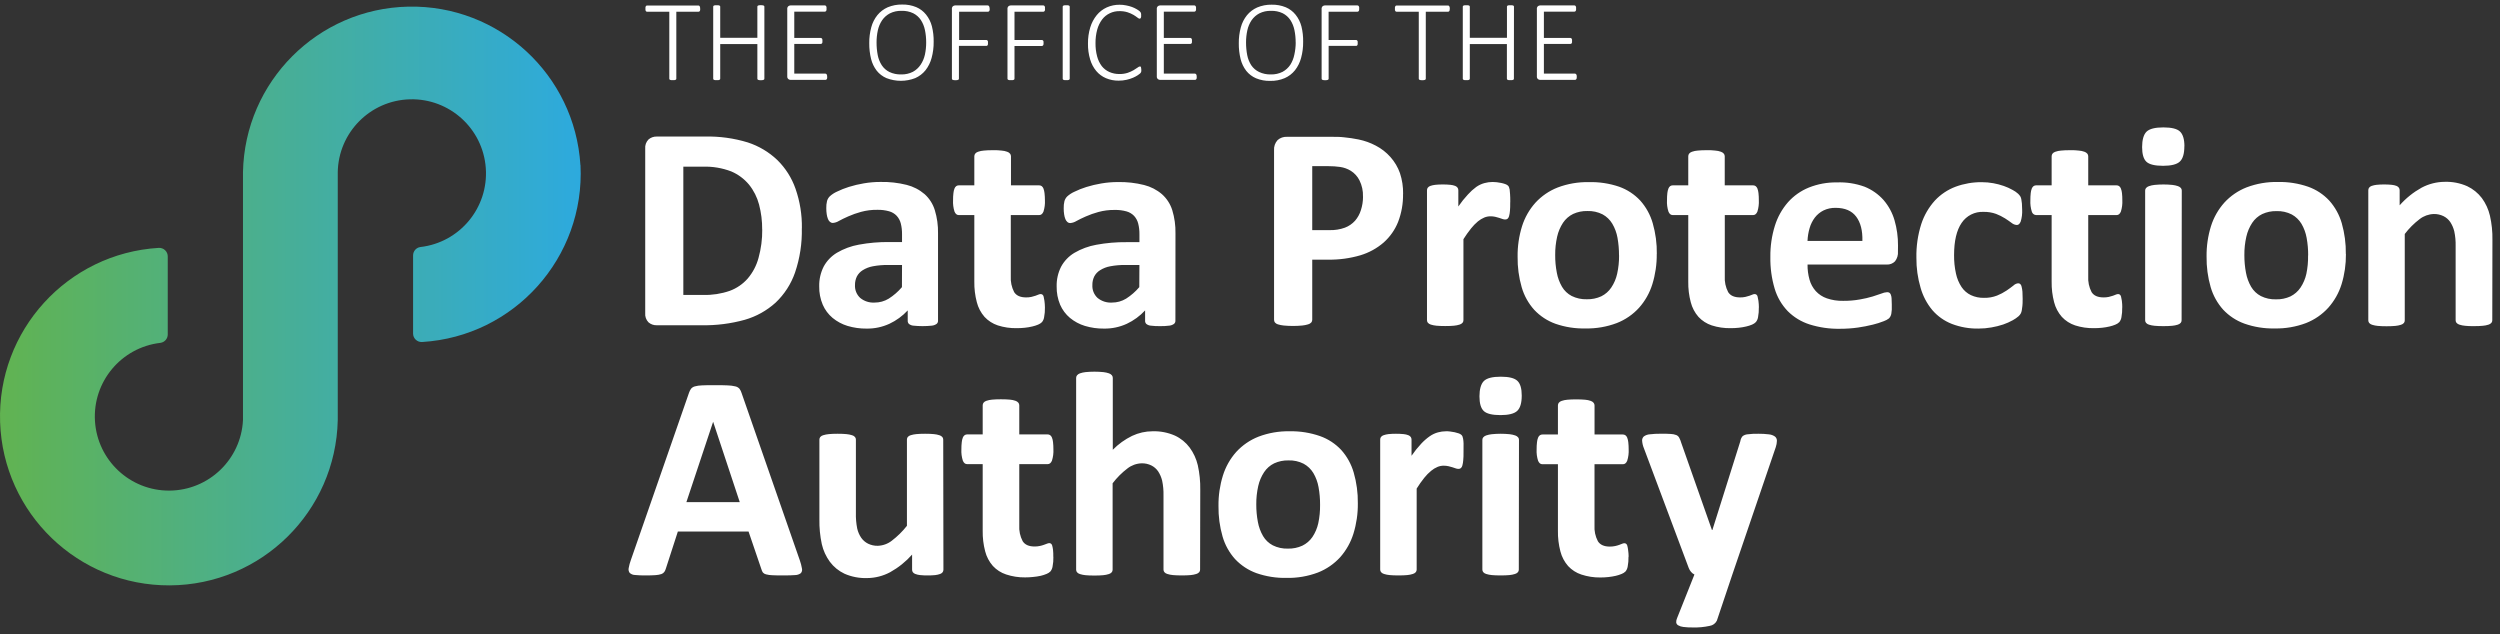
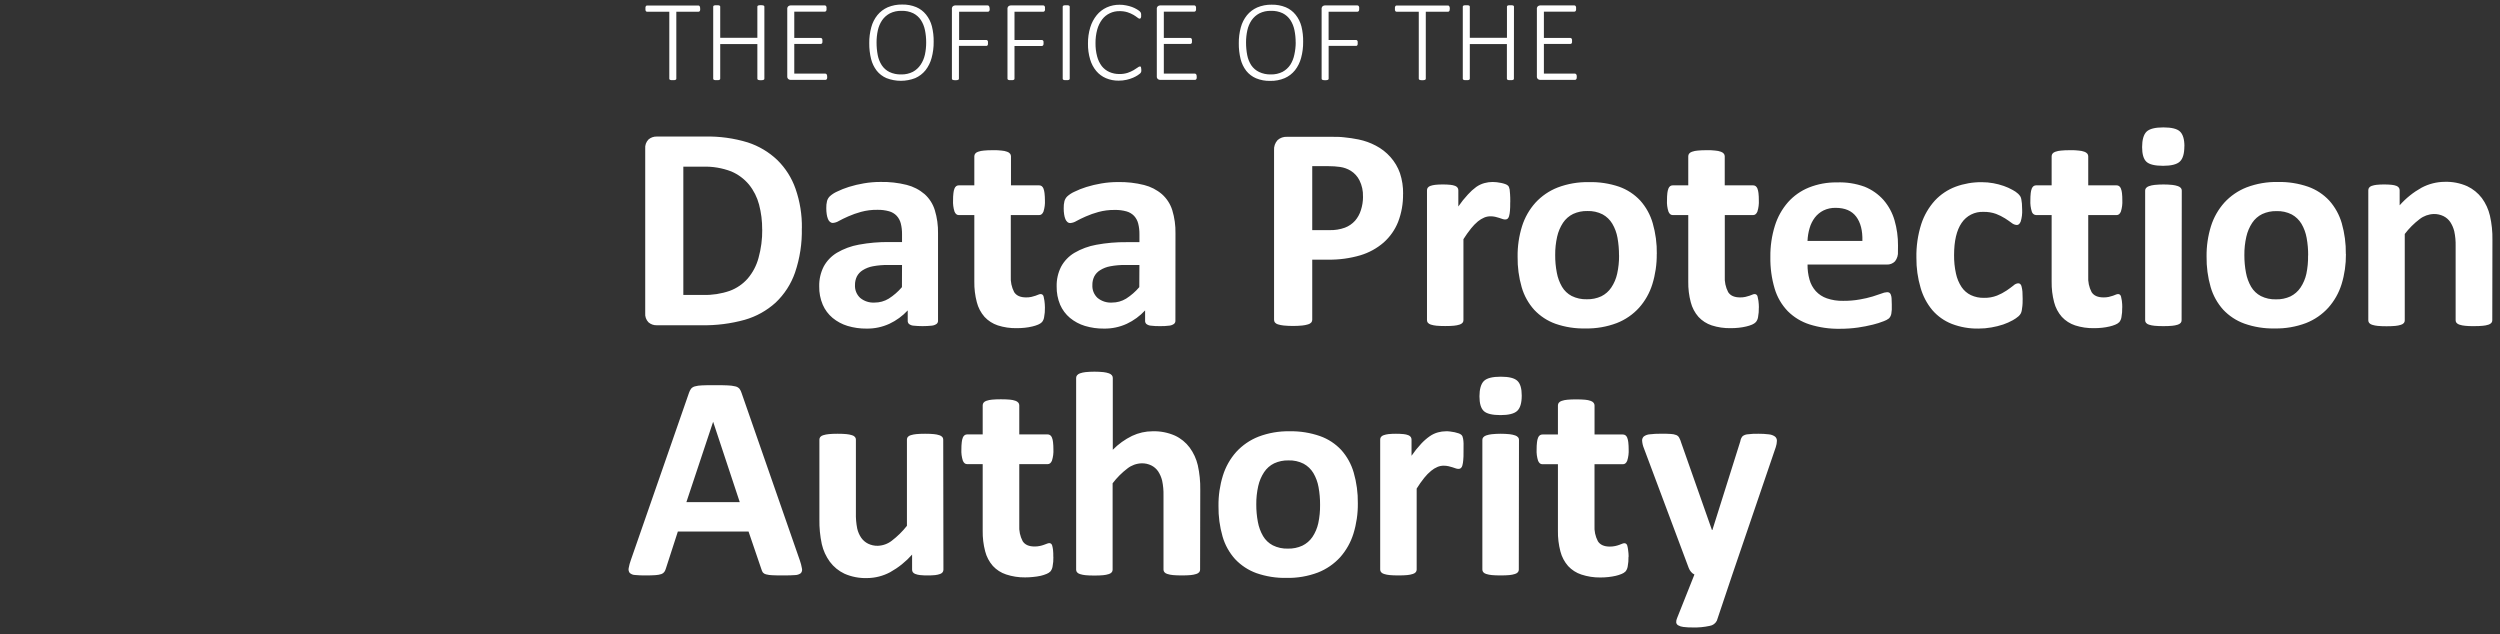
<svg xmlns="http://www.w3.org/2000/svg" width="276" height="70" viewBox="0 0 276 70" fill="none">
  <rect x="0" y="0" width="276" height="70" fill="#333333" stroke="none" />
-   <path d="M64.088 18.227C64.59 28.43 56.791 37.137 46.595 37.758C46.337 37.772 46.085 37.68 45.897 37.502C45.709 37.324 45.603 37.077 45.604 36.819V28.202C45.602 27.731 45.95 27.332 46.417 27.272C50.767 26.765 53.946 22.924 53.632 18.556C53.317 14.188 49.62 10.843 45.242 10.964C40.865 11.086 37.359 14.633 37.288 19.011V46.381C37.07 56.479 28.851 64.568 18.751 64.625C8.651 64.681 0.342 56.685 0.01 46.59C-0.321 36.495 7.445 27.972 17.528 27.366C17.786 27.352 18.038 27.444 18.226 27.622C18.413 27.8 18.519 28.047 18.519 28.305V36.922C18.521 37.393 18.173 37.791 17.706 37.852C13.39 38.354 10.22 42.141 10.484 46.478C10.749 50.814 14.356 54.188 18.7 54.163C23.045 54.137 26.612 50.721 26.825 46.381V19.011C27.02 9.009 35.073 0.943 45.075 0.733C55.077 0.522 63.463 8.242 64.078 18.227H64.088Z" fill="url(#paint0_linear_4179_16099)" />
  <path d="M77.299 0.961C77.305 1.009 77.305 1.058 77.299 1.107C77.291 1.144 77.278 1.18 77.261 1.214C77.245 1.239 77.224 1.26 77.199 1.275C77.174 1.291 77.144 1.298 77.115 1.298H74.666V8.693C74.666 8.718 74.659 8.741 74.646 8.761C74.631 8.785 74.608 8.803 74.582 8.813C74.543 8.829 74.503 8.839 74.462 8.846C74.4 8.851 74.338 8.851 74.277 8.846C74.216 8.851 74.154 8.851 74.092 8.846C74.052 8.839 74.011 8.828 73.972 8.813C73.947 8.803 73.925 8.785 73.911 8.761C73.898 8.741 73.891 8.718 73.891 8.693V1.298H71.439C71.409 1.299 71.38 1.291 71.355 1.275C71.331 1.259 71.31 1.238 71.293 1.214C71.275 1.18 71.263 1.144 71.258 1.107C71.252 1.058 71.252 1.009 71.258 0.961C71.252 0.909 71.252 0.857 71.258 0.805C71.263 0.767 71.275 0.73 71.293 0.695C71.31 0.669 71.331 0.646 71.355 0.627C71.381 0.614 71.41 0.607 71.439 0.608H77.102C77.131 0.608 77.16 0.614 77.186 0.627C77.211 0.645 77.232 0.668 77.248 0.695C77.265 0.73 77.278 0.767 77.287 0.805C77.296 0.857 77.3 0.909 77.299 0.961ZM84.387 8.693C84.388 8.718 84.381 8.741 84.368 8.761C84.352 8.785 84.33 8.803 84.303 8.813C84.264 8.829 84.224 8.839 84.183 8.846C84.06 8.863 83.934 8.863 83.811 8.846C83.771 8.839 83.732 8.828 83.694 8.813C83.668 8.803 83.645 8.785 83.629 8.761C83.617 8.741 83.611 8.717 83.613 8.693V4.864H79.512V8.693C79.513 8.718 79.506 8.741 79.493 8.761C79.477 8.785 79.454 8.803 79.428 8.813C79.39 8.828 79.351 8.839 79.311 8.846C79.249 8.852 79.186 8.852 79.123 8.846C79.062 8.851 79 8.851 78.939 8.846C78.898 8.839 78.858 8.828 78.819 8.813C78.792 8.804 78.77 8.786 78.757 8.761C78.744 8.741 78.737 8.718 78.738 8.693V0.734C78.738 0.709 78.744 0.684 78.757 0.663C78.772 0.639 78.793 0.621 78.819 0.611C78.858 0.598 78.898 0.588 78.939 0.582C79 0.576 79.062 0.576 79.123 0.582C79.186 0.576 79.249 0.576 79.311 0.582C79.351 0.588 79.39 0.598 79.428 0.611C79.454 0.622 79.476 0.64 79.493 0.663C79.505 0.684 79.512 0.709 79.512 0.734V4.174H83.613V0.734C83.612 0.709 83.618 0.685 83.629 0.663C83.646 0.64 83.668 0.622 83.694 0.611C83.732 0.598 83.771 0.588 83.811 0.582C83.934 0.565 84.06 0.565 84.183 0.582C84.224 0.587 84.264 0.597 84.303 0.611C84.329 0.622 84.352 0.64 84.368 0.663C84.381 0.684 84.387 0.709 84.387 0.734V8.693ZM91.32 8.476C91.325 8.525 91.325 8.574 91.32 8.622C91.314 8.661 91.3 8.698 91.281 8.732C91.264 8.759 91.241 8.782 91.213 8.797C91.189 8.812 91.16 8.82 91.132 8.82H87.27C87.186 8.816 87.104 8.787 87.037 8.736C86.944 8.655 86.898 8.534 86.914 8.412V1.006C86.898 0.884 86.944 0.762 87.037 0.682C87.104 0.63 87.186 0.6 87.27 0.598H91.064C91.092 0.598 91.12 0.604 91.145 0.618C91.172 0.634 91.194 0.658 91.21 0.686C91.227 0.72 91.24 0.757 91.248 0.796C91.252 0.847 91.252 0.899 91.248 0.951C91.252 1 91.252 1.048 91.248 1.097C91.24 1.134 91.227 1.17 91.21 1.204C91.194 1.23 91.171 1.251 91.145 1.265C91.121 1.281 91.093 1.289 91.064 1.288H87.688V4.187H90.604C90.635 4.187 90.665 4.194 90.691 4.21C90.718 4.224 90.74 4.246 90.756 4.272C90.774 4.305 90.787 4.341 90.795 4.379C90.799 4.43 90.799 4.482 90.795 4.534C90.799 4.583 90.799 4.631 90.795 4.68C90.787 4.714 90.774 4.747 90.756 4.777C90.74 4.802 90.718 4.822 90.691 4.835C90.663 4.846 90.634 4.851 90.604 4.851H87.688V8.127H91.119C91.147 8.128 91.175 8.135 91.2 8.149C91.227 8.166 91.25 8.188 91.268 8.214C91.288 8.247 91.301 8.283 91.307 8.321C91.316 8.372 91.321 8.424 91.32 8.476ZM103.076 4.618C103.083 5.22 103.007 5.819 102.849 6.4C102.718 6.893 102.489 7.355 102.175 7.757C101.872 8.134 101.482 8.432 101.038 8.625C100.018 9.021 98.887 9.021 97.867 8.625C97.444 8.445 97.073 8.162 96.788 7.803C96.494 7.418 96.282 6.977 96.166 6.507C96.026 5.936 95.959 5.349 95.965 4.761C95.958 4.169 96.034 3.579 96.189 3.008C96.319 2.519 96.549 2.062 96.866 1.667C97.171 1.295 97.559 1 97.999 0.805C98.507 0.594 99.053 0.49 99.603 0.501C100.133 0.489 100.66 0.586 101.151 0.786C101.574 0.966 101.946 1.247 102.233 1.606C102.539 1.987 102.76 2.428 102.881 2.901C103.022 3.462 103.087 4.04 103.076 4.618ZM102.25 4.686C102.252 4.227 102.207 3.769 102.114 3.319C102.035 2.924 101.882 2.547 101.663 2.208C101.453 1.893 101.165 1.638 100.827 1.466C100.423 1.274 99.979 1.182 99.532 1.197C99.083 1.182 98.638 1.278 98.236 1.479C97.895 1.66 97.603 1.92 97.384 2.237C97.159 2.575 96.999 2.952 96.914 3.348C96.818 3.788 96.77 4.236 96.772 4.686C96.77 5.155 96.813 5.622 96.901 6.082C96.977 6.48 97.128 6.859 97.345 7.2C97.556 7.52 97.848 7.778 98.191 7.948C98.595 8.139 99.039 8.231 99.486 8.217C99.936 8.23 100.381 8.131 100.782 7.929C101.124 7.744 101.415 7.478 101.631 7.155C101.86 6.815 102.022 6.434 102.11 6.034C102.206 5.591 102.252 5.139 102.25 4.686ZM109.26 0.961C109.263 1.009 109.263 1.058 109.26 1.107C109.252 1.145 109.238 1.181 109.218 1.214C109.2 1.239 109.177 1.26 109.15 1.275C109.125 1.291 109.097 1.298 109.069 1.298H105.887V4.414H108.881C108.908 4.415 108.936 4.42 108.962 4.43C108.989 4.442 109.013 4.461 109.03 4.485C109.051 4.516 109.065 4.55 109.072 4.586C109.076 4.639 109.076 4.692 109.072 4.745C109.076 4.793 109.076 4.842 109.072 4.89C109.064 4.928 109.05 4.964 109.03 4.997C109.012 5.023 108.989 5.044 108.962 5.059C108.936 5.068 108.907 5.069 108.881 5.062H105.865V8.693C105.865 8.718 105.859 8.741 105.845 8.761C105.831 8.785 105.81 8.803 105.784 8.813C105.745 8.828 105.705 8.839 105.664 8.846C105.541 8.863 105.417 8.863 105.295 8.846C105.254 8.839 105.213 8.829 105.175 8.813C105.124 8.795 105.09 8.747 105.091 8.693V1.006C105.073 0.885 105.118 0.763 105.21 0.682C105.278 0.63 105.361 0.6 105.447 0.598H109.046C109.074 0.598 109.102 0.605 109.127 0.618C109.154 0.635 109.177 0.658 109.195 0.686C109.216 0.719 109.23 0.757 109.237 0.796C109.249 0.85 109.256 0.905 109.26 0.961ZM115.369 0.961C115.375 1.009 115.375 1.058 115.369 1.107C115.364 1.145 115.351 1.181 115.33 1.214C115.313 1.239 115.289 1.26 115.262 1.275C115.238 1.291 115.21 1.298 115.181 1.298H112V4.414H115.016C115.044 4.415 115.071 4.42 115.097 4.43C115.125 4.442 115.148 4.461 115.165 4.485C115.186 4.516 115.2 4.55 115.207 4.586C115.211 4.639 115.211 4.692 115.207 4.745C115.211 4.793 115.211 4.842 115.207 4.89C115.2 4.928 115.186 4.964 115.165 4.997C115.147 5.023 115.124 5.044 115.097 5.059C115.073 5.074 115.045 5.082 115.016 5.081H112V8.693C112.001 8.718 111.994 8.741 111.981 8.761C111.967 8.785 111.945 8.803 111.919 8.813C111.88 8.828 111.84 8.839 111.799 8.846C111.737 8.852 111.674 8.852 111.612 8.846C111.551 8.851 111.49 8.851 111.43 8.846C111.388 8.839 111.347 8.828 111.307 8.813C111.281 8.803 111.26 8.785 111.245 8.761C111.232 8.741 111.226 8.718 111.226 8.693V1.006C111.208 0.885 111.253 0.763 111.346 0.682C111.414 0.63 111.497 0.6 111.582 0.598H115.181C115.21 0.598 115.237 0.605 115.262 0.618C115.29 0.635 115.313 0.658 115.33 0.686C115.351 0.719 115.364 0.757 115.369 0.796C115.372 0.851 115.369 0.906 115.36 0.961H115.369ZM118.097 8.693C118.097 8.747 118.063 8.795 118.013 8.813C117.975 8.828 117.936 8.839 117.896 8.846C117.834 8.852 117.771 8.852 117.708 8.846C117.648 8.851 117.587 8.851 117.527 8.846C117.485 8.839 117.443 8.828 117.404 8.813C117.378 8.803 117.356 8.785 117.342 8.761C117.329 8.741 117.322 8.718 117.323 8.693V0.734C117.322 0.709 117.33 0.684 117.345 0.663C117.363 0.64 117.387 0.622 117.413 0.611C117.453 0.598 117.495 0.588 117.536 0.582C117.594 0.576 117.651 0.576 117.708 0.582C117.771 0.576 117.834 0.576 117.896 0.582C117.936 0.588 117.975 0.598 118.013 0.611C118.039 0.621 118.062 0.639 118.077 0.663C118.09 0.684 118.097 0.709 118.097 0.734V8.693ZM126.001 7.702C126.005 7.744 126.005 7.787 126.001 7.829C125.998 7.863 125.993 7.898 125.985 7.932C125.975 7.96 125.963 7.987 125.949 8.013C125.925 8.05 125.897 8.083 125.865 8.114C125.783 8.185 125.695 8.25 125.603 8.308C125.44 8.413 125.269 8.504 125.091 8.58C124.863 8.676 124.626 8.752 124.385 8.807C124.095 8.874 123.798 8.907 123.5 8.904C123.019 8.911 122.542 8.818 122.098 8.632C121.684 8.456 121.318 8.185 121.029 7.841C120.718 7.466 120.487 7.03 120.352 6.562C120.184 5.997 120.103 5.411 120.112 4.822C120.103 4.213 120.188 3.605 120.365 3.021C120.514 2.529 120.757 2.07 121.08 1.67C121.378 1.305 121.756 1.014 122.185 0.818C122.633 0.617 123.119 0.517 123.61 0.524C123.85 0.523 124.089 0.546 124.323 0.595C124.543 0.636 124.76 0.694 124.971 0.77C125.153 0.837 125.329 0.921 125.496 1.019C125.61 1.084 125.719 1.159 125.82 1.243C125.859 1.282 125.895 1.324 125.927 1.369C125.942 1.395 125.954 1.424 125.962 1.453L125.982 1.56C125.982 1.602 125.982 1.648 125.982 1.7C125.985 1.751 125.985 1.803 125.982 1.855C125.975 1.894 125.964 1.932 125.949 1.968C125.937 1.996 125.918 2.021 125.894 2.04C125.874 2.058 125.847 2.067 125.82 2.066C125.724 2.049 125.636 2.004 125.567 1.936C125.432 1.831 125.29 1.734 125.143 1.648C124.938 1.528 124.721 1.432 124.495 1.359C124.202 1.267 123.895 1.223 123.588 1.23C123.222 1.224 122.859 1.303 122.528 1.46C122.193 1.616 121.9 1.852 121.676 2.147C121.429 2.481 121.246 2.857 121.135 3.258C121.002 3.752 120.937 4.262 120.944 4.774C120.937 5.264 120.997 5.754 121.123 6.228C121.223 6.614 121.397 6.977 121.634 7.297C121.856 7.577 122.141 7.799 122.467 7.945C122.821 8.102 123.204 8.179 123.591 8.172C123.895 8.178 124.198 8.134 124.488 8.042C124.713 7.966 124.93 7.87 125.136 7.754C125.318 7.647 125.46 7.55 125.583 7.466C125.658 7.397 125.752 7.351 125.852 7.333C125.875 7.332 125.897 7.338 125.917 7.349C125.935 7.365 125.949 7.385 125.959 7.407C125.97 7.443 125.977 7.48 125.982 7.518C125.993 7.579 125.999 7.64 126.001 7.702ZM132.117 8.476C132.123 8.525 132.123 8.574 132.117 8.622C132.111 8.661 132.098 8.698 132.078 8.732C132.062 8.759 132.038 8.782 132.01 8.797C131.986 8.812 131.958 8.82 131.929 8.82H128.068C127.983 8.816 127.902 8.787 127.835 8.736C127.741 8.655 127.695 8.534 127.712 8.412V1.006C127.695 0.884 127.741 0.762 127.835 0.682C127.901 0.63 127.983 0.6 128.068 0.598H131.858C131.886 0.598 131.914 0.604 131.939 0.618C131.966 0.634 131.988 0.658 132.004 0.686C132.022 0.72 132.035 0.757 132.043 0.796C132.046 0.847 132.046 0.899 132.043 0.951C132.046 1 132.046 1.048 132.043 1.097C132.035 1.134 132.022 1.17 132.004 1.204C131.988 1.23 131.966 1.251 131.939 1.265C131.915 1.281 131.887 1.289 131.858 1.288H128.486V4.187H131.401C131.432 4.187 131.462 4.194 131.489 4.21C131.515 4.224 131.538 4.246 131.554 4.272C131.571 4.305 131.584 4.341 131.592 4.379C131.596 4.43 131.596 4.482 131.592 4.534C131.596 4.583 131.596 4.631 131.592 4.68C131.585 4.714 131.572 4.747 131.554 4.777C131.538 4.802 131.515 4.822 131.489 4.835C131.461 4.846 131.431 4.851 131.401 4.851H128.486V8.127H131.916C131.945 8.128 131.973 8.135 131.997 8.149C132.025 8.166 132.048 8.188 132.065 8.214C132.085 8.247 132.098 8.283 132.104 8.321C132.114 8.372 132.118 8.424 132.117 8.476ZM143.867 4.618C143.874 5.22 143.798 5.819 143.64 6.4C143.509 6.893 143.28 7.355 142.966 7.757C142.665 8.134 142.277 8.431 141.835 8.625C141.33 8.839 140.784 8.943 140.235 8.93C139.697 8.945 139.162 8.846 138.664 8.642C138.242 8.461 137.871 8.179 137.585 7.819C137.291 7.434 137.08 6.993 136.963 6.523C136.823 5.952 136.756 5.365 136.763 4.777C136.756 4.185 136.831 3.595 136.986 3.024C137.116 2.535 137.347 2.078 137.663 1.683C137.968 1.311 138.357 1.016 138.797 0.822C139.304 0.61 139.851 0.506 140.4 0.517C140.931 0.506 141.458 0.603 141.949 0.802C142.372 0.982 142.743 1.264 143.031 1.622C143.336 2.003 143.557 2.445 143.679 2.918C143.816 3.474 143.879 4.046 143.867 4.618ZM143.041 4.686C143.043 4.227 142.998 3.769 142.905 3.319C142.826 2.924 142.673 2.547 142.454 2.208C142.243 1.894 141.955 1.639 141.618 1.466C141.214 1.274 140.77 1.182 140.323 1.197C139.874 1.182 139.428 1.278 139.027 1.479C138.686 1.66 138.394 1.92 138.175 2.237C137.95 2.575 137.79 2.952 137.705 3.348C137.609 3.788 137.561 4.236 137.563 4.686C137.561 5.155 137.604 5.622 137.692 6.082C137.768 6.48 137.919 6.859 138.136 7.2C138.354 7.523 138.655 7.781 139.007 7.948C139.412 8.139 139.856 8.231 140.303 8.217C140.752 8.23 141.198 8.131 141.599 7.929C141.941 7.744 142.232 7.478 142.448 7.155C142.665 6.812 142.817 6.432 142.895 6.034C142.994 5.592 143.046 5.14 143.047 4.686H143.041ZM150.051 0.961C150.054 1.009 150.054 1.058 150.051 1.107C150.043 1.145 150.029 1.181 150.009 1.214C149.991 1.239 149.968 1.26 149.941 1.275C149.916 1.291 149.888 1.298 149.86 1.298H146.678V4.414H149.698C149.725 4.415 149.753 4.42 149.779 4.43C149.806 4.442 149.83 4.461 149.847 4.485C149.868 4.516 149.882 4.55 149.889 4.586C149.893 4.639 149.893 4.692 149.889 4.745C149.892 4.793 149.892 4.842 149.889 4.89C149.881 4.928 149.867 4.964 149.847 4.997C149.829 5.023 149.806 5.044 149.779 5.059C149.752 5.068 149.724 5.069 149.698 5.062H146.682V8.693C146.682 8.718 146.675 8.741 146.662 8.761C146.648 8.785 146.626 8.803 146.601 8.813C146.562 8.828 146.522 8.839 146.481 8.846C146.358 8.863 146.234 8.863 146.112 8.846C146.071 8.839 146.03 8.829 145.992 8.813C145.941 8.795 145.907 8.747 145.907 8.693V1.006C145.89 0.885 145.935 0.763 146.027 0.682C146.095 0.63 146.178 0.6 146.264 0.598H149.863C149.891 0.598 149.919 0.605 149.944 0.618C149.971 0.635 149.994 0.658 150.012 0.686C150.032 0.719 150.047 0.757 150.054 0.796C150.059 0.851 150.06 0.906 150.057 0.961H150.051ZM160.048 0.961C160.051 1.009 160.051 1.058 160.048 1.107C160.04 1.144 160.027 1.18 160.009 1.214C159.993 1.24 159.971 1.261 159.944 1.275C159.92 1.291 159.892 1.298 159.863 1.298H157.407V8.693C157.408 8.718 157.401 8.741 157.388 8.761C157.375 8.786 157.353 8.804 157.326 8.813C157.288 8.828 157.248 8.839 157.207 8.846C157.084 8.863 156.96 8.863 156.837 8.846C156.796 8.839 156.756 8.829 156.717 8.813C156.691 8.803 156.668 8.785 156.653 8.761C156.639 8.741 156.633 8.718 156.633 8.693V1.298H154.184C154.154 1.299 154.125 1.291 154.1 1.275C154.074 1.261 154.053 1.239 154.038 1.214C154.021 1.18 154.008 1.144 154 1.107C153.996 1.058 153.996 1.009 154 0.961C153.996 0.909 153.996 0.857 154 0.805C154.008 0.767 154.021 0.73 154.038 0.695C154.053 0.668 154.074 0.644 154.1 0.627C154.126 0.614 154.155 0.607 154.184 0.608H159.86C159.888 0.608 159.916 0.614 159.941 0.627C159.968 0.644 159.99 0.667 160.005 0.695C160.023 0.73 160.036 0.767 160.044 0.805C160.054 0.857 160.061 0.909 160.064 0.961H160.048ZM167.135 8.693C167.136 8.718 167.129 8.741 167.116 8.761C167.102 8.785 167.08 8.803 167.055 8.813C167.015 8.828 166.973 8.839 166.931 8.846C166.871 8.851 166.81 8.851 166.75 8.846C166.688 8.852 166.625 8.852 166.562 8.846C166.522 8.839 166.483 8.828 166.445 8.813C166.395 8.795 166.361 8.747 166.361 8.693V4.864H162.267V8.693C162.267 8.718 162.26 8.741 162.247 8.761C162.234 8.786 162.212 8.804 162.186 8.813C162.148 8.828 162.109 8.839 162.069 8.846C162.007 8.851 161.944 8.851 161.881 8.846C161.82 8.851 161.758 8.851 161.696 8.846C161.655 8.839 161.615 8.829 161.577 8.813C161.55 8.803 161.527 8.785 161.512 8.761C161.499 8.741 161.492 8.718 161.492 8.693V0.734C161.492 0.709 161.499 0.684 161.512 0.663C161.528 0.64 161.551 0.622 161.577 0.611C161.615 0.597 161.656 0.587 161.696 0.582C161.758 0.576 161.82 0.576 161.881 0.582C161.944 0.576 162.007 0.576 162.069 0.582C162.109 0.588 162.148 0.598 162.186 0.611C162.211 0.621 162.233 0.639 162.247 0.663C162.26 0.684 162.267 0.709 162.267 0.734V4.174H166.368V0.734C166.368 0.709 166.374 0.684 166.387 0.663C166.403 0.639 166.426 0.621 166.452 0.611C166.49 0.598 166.529 0.588 166.569 0.582C166.631 0.576 166.694 0.576 166.756 0.582C166.817 0.576 166.878 0.576 166.938 0.582C166.98 0.588 167.021 0.598 167.061 0.611C167.086 0.622 167.107 0.64 167.123 0.663C167.135 0.684 167.142 0.709 167.142 0.734L167.135 8.693ZM174.071 8.476C174.075 8.525 174.075 8.574 174.071 8.622C174.064 8.661 174.05 8.699 174.029 8.732C174.012 8.759 173.989 8.782 173.961 8.797C173.937 8.813 173.909 8.821 173.88 8.82H170.028C169.943 8.816 169.86 8.787 169.792 8.736C169.699 8.655 169.654 8.533 169.672 8.412V1.006C169.654 0.885 169.699 0.763 169.792 0.682C169.86 0.63 169.942 0.6 170.028 0.598H173.815C173.877 0.594 173.935 0.629 173.961 0.686C173.982 0.719 173.995 0.757 174 0.796C174.005 0.847 174.005 0.9 174 0.951C174.005 1 174.005 1.049 174 1.097C173.995 1.135 173.982 1.172 173.961 1.204C173.946 1.23 173.925 1.251 173.899 1.265C173.874 1.281 173.845 1.289 173.815 1.288H170.446V4.187H173.362C173.393 4.186 173.425 4.194 173.452 4.21C173.478 4.225 173.499 4.246 173.514 4.272C173.535 4.304 173.548 4.34 173.553 4.379C173.558 4.43 173.558 4.482 173.553 4.534C173.558 4.582 173.558 4.631 173.553 4.68C173.548 4.715 173.535 4.748 173.514 4.777C173.499 4.802 173.478 4.822 173.452 4.835C173.423 4.846 173.393 4.852 173.362 4.851H170.446V8.127H173.874C173.902 8.127 173.93 8.135 173.955 8.149C173.982 8.166 174.005 8.188 174.023 8.214C174.043 8.247 174.058 8.283 174.065 8.321C174.073 8.372 174.077 8.424 174.078 8.476H174.071ZM88.521 25.192C88.56 26.856 88.307 28.514 87.772 30.09C87.334 31.354 86.597 32.494 85.625 33.414C84.65 34.296 83.487 34.943 82.223 35.305C80.672 35.735 79.067 35.938 77.458 35.908H72.486C72.158 35.915 71.839 35.8 71.592 35.584C71.329 35.313 71.197 34.94 71.232 34.564V16.423C71.196 16.045 71.328 15.671 71.592 15.399C71.84 15.185 72.158 15.069 72.486 15.075H77.828C79.426 15.037 81.021 15.256 82.551 15.723C83.771 16.118 84.887 16.782 85.816 17.667C86.719 18.554 87.406 19.637 87.824 20.832C88.313 22.233 88.551 23.709 88.527 25.192H88.521ZM84.144 25.338C84.152 24.409 84.037 23.483 83.801 22.584C83.59 21.78 83.211 21.029 82.69 20.381C82.161 19.746 81.488 19.246 80.727 18.924C79.724 18.541 78.654 18.363 77.581 18.402H75.44V32.562H77.646C78.637 32.587 79.624 32.434 80.561 32.111C81.326 31.83 82.009 31.362 82.547 30.751C83.107 30.092 83.514 29.318 83.739 28.483C84.024 27.459 84.162 26.4 84.151 25.338H84.144ZM103.558 35.409C103.565 35.546 103.504 35.678 103.396 35.762C103.246 35.866 103.072 35.931 102.891 35.95C102.201 36.023 101.505 36.023 100.815 35.95C100.644 35.933 100.483 35.868 100.348 35.762C100.254 35.67 100.204 35.541 100.212 35.409V34.269C99.64 34.887 98.953 35.388 98.191 35.746C97.402 36.108 96.542 36.29 95.674 36.277C94.963 36.285 94.255 36.186 93.574 35.983C92.968 35.8 92.404 35.498 91.916 35.095C91.446 34.701 91.075 34.203 90.831 33.64C90.559 32.999 90.427 32.308 90.442 31.613C90.424 30.856 90.593 30.107 90.934 29.432C91.275 28.8 91.781 28.272 92.398 27.903C93.147 27.464 93.967 27.161 94.822 27.009C95.93 26.805 97.057 26.708 98.184 26.721H99.584V25.853C99.59 25.454 99.544 25.057 99.448 24.67C99.368 24.355 99.213 24.065 98.994 23.825C98.766 23.586 98.477 23.413 98.158 23.326C97.737 23.209 97.3 23.154 96.862 23.164C96.252 23.155 95.644 23.231 95.055 23.391C94.573 23.522 94.102 23.688 93.646 23.89C93.237 24.071 92.897 24.236 92.622 24.389C92.421 24.515 92.192 24.592 91.955 24.612C91.836 24.616 91.721 24.575 91.631 24.499C91.531 24.411 91.454 24.299 91.407 24.175C91.342 24.009 91.296 23.836 91.271 23.66C91.237 23.436 91.221 23.209 91.222 22.983C91.215 22.718 91.242 22.453 91.303 22.195C91.359 21.998 91.463 21.819 91.608 21.674C91.841 21.462 92.107 21.288 92.395 21.159C92.822 20.951 93.264 20.775 93.717 20.634C94.257 20.465 94.808 20.334 95.366 20.242C95.975 20.137 96.591 20.085 97.209 20.087C98.181 20.066 99.152 20.175 100.095 20.41C100.827 20.593 101.505 20.944 102.078 21.434C102.605 21.909 102.994 22.518 103.202 23.196C103.455 24.025 103.575 24.889 103.558 25.756V35.409ZM99.584 29.254H98.038C97.477 29.247 96.916 29.294 96.364 29.397C95.964 29.47 95.583 29.618 95.239 29.834C94.964 30.004 94.74 30.246 94.592 30.534C94.454 30.827 94.385 31.149 94.391 31.473C94.363 32.007 94.573 32.525 94.964 32.889C95.408 33.255 95.974 33.439 96.548 33.404C97.101 33.409 97.644 33.259 98.116 32.97C98.663 32.622 99.154 32.194 99.574 31.7L99.584 29.254ZM115.36 33.945C115.369 34.309 115.338 34.673 115.269 35.03C115.238 35.224 115.158 35.407 115.036 35.561C114.914 35.68 114.769 35.774 114.611 35.837C114.402 35.925 114.185 35.994 113.963 36.044C113.693 36.108 113.42 36.155 113.144 36.183C112.847 36.215 112.548 36.23 112.25 36.229C111.54 36.243 110.833 36.141 110.157 35.924C109.598 35.739 109.094 35.416 108.693 34.985C108.285 34.52 107.993 33.965 107.841 33.365C107.647 32.625 107.554 31.862 107.565 31.097V23.744H105.845C105.642 23.744 105.487 23.617 105.379 23.365C105.249 22.957 105.194 22.529 105.217 22.102C105.214 21.838 105.228 21.576 105.259 21.314C105.275 21.14 105.315 20.969 105.379 20.806C105.419 20.7 105.488 20.607 105.58 20.54C105.664 20.487 105.762 20.46 105.862 20.462H107.565V17.259C107.565 17.155 107.597 17.055 107.656 16.97C107.739 16.866 107.852 16.791 107.98 16.753C108.183 16.682 108.394 16.639 108.609 16.624C108.871 16.598 109.195 16.581 109.58 16.581C109.966 16.581 110.309 16.581 110.572 16.624C110.783 16.638 110.991 16.681 111.19 16.753C111.317 16.793 111.429 16.868 111.514 16.97C111.578 17.053 111.613 17.154 111.612 17.259V20.462H114.712C114.811 20.46 114.909 20.487 114.994 20.54C115.084 20.608 115.154 20.7 115.194 20.806C115.256 20.969 115.297 21.14 115.314 21.314C115.345 21.576 115.36 21.838 115.36 22.102C115.383 22.529 115.328 22.957 115.198 23.365C115.09 23.617 114.934 23.744 114.731 23.744H111.592V30.485C111.553 31.095 111.68 31.704 111.961 32.247C112.211 32.639 112.648 32.834 113.283 32.834C113.478 32.837 113.672 32.818 113.863 32.779C114.018 32.745 114.17 32.702 114.32 32.649L114.644 32.523C114.722 32.487 114.807 32.467 114.893 32.465C114.96 32.465 115.025 32.486 115.081 32.523C115.152 32.578 115.2 32.658 115.217 32.746C115.257 32.897 115.286 33.051 115.305 33.206C115.339 33.451 115.357 33.698 115.36 33.945ZM129.765 35.409C129.772 35.546 129.711 35.678 129.603 35.762C129.453 35.866 129.28 35.931 129.098 35.95C128.76 35.993 128.419 36.011 128.078 36.005C127.725 36.012 127.372 35.994 127.022 35.95C126.851 35.933 126.69 35.868 126.555 35.762C126.461 35.67 126.411 35.541 126.419 35.409V34.269C125.848 34.887 125.162 35.388 124.401 35.746C123.611 36.109 122.75 36.29 121.881 36.277C121.17 36.285 120.462 36.186 119.781 35.983C119.175 35.8 118.611 35.498 118.123 35.095C117.653 34.701 117.282 34.203 117.038 33.64C116.772 33.002 116.642 32.316 116.655 31.625C116.636 30.869 116.804 30.121 117.145 29.445C117.486 28.813 117.992 28.285 118.609 27.916C119.357 27.478 120.178 27.175 121.032 27.022C122.141 26.818 123.267 26.721 124.394 26.734H125.794V25.866C125.8 25.467 125.754 25.07 125.658 24.683C125.58 24.369 125.425 24.078 125.207 23.838C124.978 23.6 124.69 23.428 124.372 23.339C123.95 23.222 123.513 23.167 123.076 23.177C122.465 23.168 121.855 23.244 121.265 23.404C120.784 23.535 120.312 23.701 119.856 23.903C119.448 24.084 119.108 24.249 118.835 24.401C118.634 24.527 118.405 24.604 118.168 24.625C118.05 24.63 117.934 24.59 117.844 24.512C117.743 24.424 117.665 24.313 117.617 24.188C117.552 24.022 117.506 23.849 117.481 23.673C117.447 23.449 117.431 23.222 117.433 22.996C117.425 22.731 117.452 22.466 117.514 22.208C117.57 22.012 117.675 21.832 117.818 21.687C118.054 21.475 118.32 21.302 118.609 21.172C119.034 20.963 119.475 20.788 119.927 20.647C120.467 20.479 121.018 20.348 121.576 20.255C122.185 20.15 122.802 20.098 123.419 20.099C124.393 20.079 125.364 20.188 126.309 20.424C127.035 20.605 127.709 20.952 128.278 21.437C128.811 21.912 129.205 22.522 129.419 23.203C129.671 24.032 129.79 24.896 129.772 25.762L129.765 35.409ZM125.791 29.254H124.245C123.685 29.246 123.125 29.294 122.574 29.397C122.173 29.469 121.791 29.617 121.446 29.834C121.17 30.003 120.946 30.245 120.799 30.534C120.659 30.827 120.59 31.149 120.598 31.473C120.569 32.006 120.777 32.525 121.168 32.889C121.612 33.254 122.178 33.438 122.752 33.404C123.306 33.409 123.85 33.259 124.323 32.97C124.869 32.621 125.359 32.194 125.778 31.7L125.791 29.254ZM154.897 21.402C154.915 22.462 154.73 23.515 154.349 24.505C154.002 25.375 153.456 26.151 152.756 26.773C152.01 27.419 151.135 27.899 150.19 28.182C149.028 28.524 147.821 28.686 146.61 28.665H144.871V35.309C144.87 35.415 144.834 35.518 144.767 35.6C144.673 35.7 144.553 35.772 144.421 35.807C144.209 35.872 143.992 35.916 143.773 35.937C143.091 36.002 142.404 36.002 141.722 35.937C141.502 35.916 141.285 35.873 141.074 35.807C140.949 35.771 140.836 35.699 140.75 35.6C140.689 35.515 140.656 35.413 140.656 35.309V16.598C140.624 16.182 140.766 15.771 141.048 15.464C141.332 15.214 141.701 15.085 142.078 15.104H146.986C147.479 15.104 147.958 15.104 148.392 15.159C148.931 15.211 149.466 15.291 149.996 15.399C150.654 15.535 151.29 15.762 151.884 16.076C152.497 16.393 153.046 16.82 153.504 17.336C153.968 17.855 154.326 18.461 154.557 19.118C154.8 19.858 154.917 20.633 154.903 21.412L154.897 21.402ZM150.472 21.706C150.496 21.083 150.362 20.463 150.083 19.905C149.868 19.477 149.54 19.115 149.134 18.859C148.773 18.637 148.371 18.492 147.952 18.431C147.528 18.372 147.1 18.343 146.672 18.344H144.871V25.406H146.782C147.36 25.422 147.936 25.33 148.48 25.134C148.908 24.971 149.291 24.709 149.597 24.369C149.892 24.027 150.112 23.628 150.245 23.196C150.4 22.718 150.479 22.219 150.478 21.716L150.472 21.706ZM166.727 22.335C166.727 22.72 166.727 23.038 166.698 23.284C166.684 23.48 166.652 23.674 166.601 23.864C166.574 23.974 166.516 24.074 166.433 24.152C166.356 24.209 166.262 24.237 166.167 24.233C166.067 24.23 165.969 24.212 165.875 24.178L165.513 24.055C165.38 24.013 165.231 23.974 165.072 23.935C164.898 23.896 164.719 23.877 164.541 23.88C164.308 23.881 164.078 23.927 163.864 24.016C163.612 24.124 163.376 24.267 163.164 24.44C162.887 24.672 162.634 24.932 162.409 25.215C162.105 25.595 161.823 25.992 161.564 26.404V35.351C161.565 35.453 161.531 35.553 161.466 35.633C161.379 35.728 161.267 35.798 161.143 35.834C160.941 35.897 160.734 35.938 160.524 35.957C160.269 35.983 159.945 35.995 159.552 35.995C159.159 35.995 158.835 35.983 158.58 35.957C158.37 35.938 158.163 35.897 157.961 35.834C157.837 35.798 157.725 35.728 157.637 35.633C157.573 35.553 157.539 35.453 157.54 35.351V21.01C157.537 20.91 157.565 20.811 157.621 20.728C157.695 20.633 157.795 20.562 157.91 20.524C158.085 20.465 158.266 20.424 158.451 20.404C158.726 20.375 159.003 20.362 159.28 20.365C159.564 20.362 159.849 20.375 160.132 20.404C160.31 20.422 160.485 20.462 160.653 20.524C160.76 20.565 160.852 20.636 160.919 20.728C160.975 20.811 161.004 20.91 161 21.01V22.795C161.32 22.326 161.676 21.882 162.063 21.467C162.339 21.159 162.646 20.881 162.979 20.637C163.253 20.446 163.558 20.302 163.88 20.213C164.173 20.133 164.476 20.091 164.78 20.09C164.931 20.091 165.081 20.1 165.231 20.116C165.4 20.133 165.567 20.16 165.733 20.197C165.886 20.228 166.036 20.27 166.183 20.323C166.285 20.358 166.381 20.411 166.465 20.479C166.52 20.526 166.564 20.586 166.591 20.654C166.624 20.74 166.649 20.828 166.666 20.919C166.691 21.088 166.706 21.257 166.711 21.428C166.731 21.651 166.734 21.959 166.734 22.344L166.727 22.335ZM182.905 28.03C182.918 29.167 182.753 30.299 182.416 31.386C182.118 32.344 181.619 33.228 180.952 33.977C180.273 34.724 179.43 35.302 178.49 35.668C177.385 36.085 176.211 36.286 175.03 36.261C173.907 36.288 172.788 36.114 171.726 35.746C170.832 35.425 170.027 34.897 169.377 34.204C168.733 33.488 168.26 32.635 167.994 31.71C167.678 30.612 167.526 29.473 167.544 28.331C167.53 27.194 167.695 26.061 168.033 24.975C168.335 24.016 168.837 23.133 169.507 22.383C170.186 21.644 171.024 21.069 171.959 20.702C173.061 20.284 174.234 20.082 175.412 20.106C176.544 20.077 177.673 20.248 178.746 20.611C179.639 20.927 180.442 21.454 181.088 22.147C181.726 22.865 182.196 23.718 182.461 24.641C182.778 25.746 182.93 26.891 182.912 28.039L182.905 28.03ZM178.739 28.192C178.742 27.54 178.686 26.889 178.571 26.248C178.474 25.701 178.28 25.175 177.997 24.696C177.739 24.264 177.37 23.909 176.928 23.666C176.408 23.403 175.83 23.276 175.247 23.297C174.703 23.283 174.164 23.394 173.669 23.621C173.22 23.841 172.837 24.177 172.558 24.593C172.253 25.059 172.033 25.577 171.91 26.122C171.759 26.789 171.686 27.472 171.693 28.156C171.688 28.808 171.748 29.459 171.872 30.1C171.971 30.647 172.164 31.173 172.442 31.655C172.696 32.088 173.066 32.441 173.511 32.675C174.03 32.932 174.606 33.057 175.185 33.038C175.735 33.053 176.28 32.942 176.779 32.714C177.228 32.493 177.61 32.158 177.887 31.742C178.197 31.28 178.417 30.763 178.535 30.22C178.681 29.557 178.752 28.88 178.746 28.201L178.739 28.192ZM194.175 33.935C194.185 34.299 194.155 34.663 194.088 35.02C194.057 35.215 193.976 35.397 193.854 35.552C193.734 35.675 193.589 35.772 193.43 35.837C193.22 35.924 193.004 35.994 192.782 36.044C192.511 36.108 192.236 36.155 191.959 36.183C191.663 36.215 191.366 36.23 191.068 36.229C190.359 36.244 189.652 36.141 188.976 35.924C188.416 35.739 187.913 35.416 187.512 34.985C187.104 34.52 186.812 33.965 186.66 33.365C186.464 32.625 186.371 31.862 186.384 31.097V23.744H184.664C184.459 23.744 184.303 23.617 184.198 23.365C184.066 22.957 184.011 22.529 184.036 22.102C184.033 21.839 184.046 21.576 184.075 21.314C184.093 21.14 184.134 20.969 184.198 20.806C184.237 20.7 184.307 20.607 184.398 20.54C184.483 20.487 184.581 20.46 184.68 20.462H186.384V17.259C186.383 17.156 186.413 17.055 186.472 16.97C186.556 16.867 186.668 16.792 186.796 16.753C186.998 16.682 187.21 16.638 187.424 16.624C187.686 16.598 188.01 16.581 188.396 16.581C188.781 16.581 189.122 16.581 189.368 16.624C189.58 16.638 189.789 16.681 189.99 16.753C190.116 16.794 190.228 16.869 190.314 16.97C190.378 17.053 190.412 17.154 190.411 17.259V20.462H193.534C193.632 20.46 193.729 20.487 193.812 20.54C193.904 20.608 193.974 20.7 194.016 20.806C194.078 20.969 194.119 21.14 194.136 21.314C194.165 21.576 194.178 21.839 194.175 22.102C194.198 22.529 194.145 22.957 194.016 23.365C193.906 23.617 193.751 23.744 193.547 23.744H190.417V30.485C190.378 31.095 190.505 31.704 190.787 32.247C191.033 32.639 191.473 32.834 192.105 32.834C192.3 32.837 192.494 32.818 192.685 32.779C192.841 32.745 192.994 32.701 193.145 32.649L193.469 32.523C193.547 32.487 193.632 32.467 193.718 32.465C193.784 32.465 193.849 32.485 193.903 32.523C193.975 32.577 194.024 32.657 194.039 32.746C194.08 32.897 194.111 33.051 194.13 33.206C194.163 33.451 194.18 33.698 194.182 33.945L194.175 33.935ZM209.533 27.758C209.567 28.15 209.451 28.541 209.209 28.852C208.97 29.095 208.639 29.224 208.299 29.206H199.553C199.545 29.768 199.618 30.329 199.77 30.871C199.899 31.342 200.137 31.777 200.463 32.141C200.797 32.504 201.217 32.777 201.684 32.937C202.261 33.134 202.869 33.227 203.479 33.213C204.104 33.22 204.729 33.168 205.345 33.057C205.815 32.977 206.28 32.869 206.738 32.733C207.13 32.61 207.454 32.497 207.709 32.409C207.908 32.321 208.121 32.269 208.338 32.257C208.422 32.253 208.506 32.272 208.581 32.312C208.654 32.361 208.709 32.431 208.74 32.513C208.792 32.644 208.823 32.783 208.83 32.924C208.83 33.099 208.853 33.323 208.853 33.592C208.853 33.861 208.853 34.029 208.853 34.194C208.846 34.338 208.83 34.481 208.804 34.622C208.789 34.726 208.756 34.827 208.707 34.92C208.662 35.005 208.606 35.084 208.539 35.153C208.367 35.285 208.174 35.388 207.969 35.458C207.581 35.612 207.182 35.739 206.776 35.837C206.231 35.973 205.678 36.081 205.121 36.161C204.46 36.254 203.793 36.299 203.126 36.297C201.988 36.318 200.855 36.155 199.77 35.814C198.863 35.525 198.038 35.023 197.366 34.35C196.695 33.65 196.201 32.801 195.924 31.872C195.587 30.735 195.426 29.552 195.448 28.367C195.433 27.196 195.602 26.031 195.95 24.913C196.248 23.958 196.741 23.076 197.398 22.322C198.033 21.612 198.822 21.058 199.705 20.702C200.68 20.314 201.723 20.122 202.773 20.138C203.818 20.095 204.863 20.255 205.847 20.611C206.651 20.933 207.37 21.438 207.946 22.085C208.504 22.733 208.916 23.493 209.154 24.314C209.418 25.223 209.548 26.166 209.54 27.113L209.533 27.758ZM205.607 26.598C205.639 25.461 205.409 24.567 204.924 23.919C204.438 23.271 203.68 22.947 202.656 22.947C202.191 22.934 201.73 23.033 201.312 23.235C200.94 23.421 200.616 23.688 200.362 24.016C200.1 24.364 199.903 24.757 199.783 25.176C199.647 25.638 199.568 26.116 199.549 26.598H205.607ZM223.298 33.077C223.298 33.355 223.298 33.589 223.272 33.776C223.26 33.936 223.239 34.096 223.207 34.253C223.189 34.364 223.156 34.473 223.11 34.577C223.048 34.699 222.964 34.808 222.864 34.901C222.664 35.074 222.447 35.224 222.216 35.351C221.876 35.54 221.521 35.698 221.153 35.824C220.73 35.964 220.297 36.072 219.857 36.148C219.383 36.233 218.901 36.275 218.419 36.274C217.416 36.292 216.418 36.117 215.481 35.759C214.652 35.434 213.915 34.913 213.333 34.24C212.734 33.522 212.293 32.687 212.037 31.787C211.718 30.707 211.56 29.584 211.571 28.457C211.544 27.194 211.726 25.936 212.109 24.732C212.422 23.772 212.934 22.889 213.612 22.14C214.247 21.46 215.031 20.937 215.902 20.611C216.829 20.271 217.81 20.102 218.798 20.113C219.222 20.113 219.644 20.151 220.061 20.226C220.454 20.297 220.841 20.398 221.218 20.53C221.554 20.647 221.879 20.794 222.19 20.968C222.409 21.08 222.612 21.221 222.795 21.386C222.89 21.475 222.974 21.575 223.045 21.684C223.101 21.784 223.138 21.894 223.155 22.008C223.187 22.164 223.209 22.322 223.22 22.48C223.22 22.668 223.246 22.895 223.246 23.164C223.268 23.602 223.214 24.041 223.084 24.46C222.978 24.712 222.839 24.839 222.666 24.839C222.453 24.829 222.249 24.749 222.086 24.612C221.882 24.463 221.642 24.288 221.364 24.113C221.048 23.915 220.714 23.748 220.366 23.614C219.921 23.456 219.451 23.38 218.979 23.391C218.018 23.347 217.103 23.807 216.566 24.606C216.009 25.415 215.73 26.603 215.73 28.169C215.722 28.856 215.792 29.542 215.941 30.213C216.053 30.741 216.263 31.243 216.56 31.694C216.817 32.077 217.173 32.385 217.59 32.584C218.04 32.792 218.532 32.894 219.028 32.882C219.52 32.895 220.01 32.81 220.47 32.633C220.839 32.485 221.192 32.3 221.522 32.079C221.823 31.874 222.075 31.689 222.28 31.525C222.42 31.387 222.601 31.299 222.795 31.276C222.882 31.272 222.967 31.3 223.035 31.353C223.115 31.435 223.168 31.539 223.187 31.651C223.232 31.834 223.262 32.021 223.278 32.209C223.291 32.432 223.304 32.724 223.304 33.077H223.298ZM234.292 33.945C234.302 34.309 234.273 34.672 234.205 35.03C234.174 35.224 234.093 35.407 233.972 35.561C233.849 35.681 233.704 35.775 233.544 35.837C233.334 35.925 233.118 35.994 232.896 36.044C232.626 36.108 232.352 36.155 232.076 36.183C231.779 36.215 231.481 36.23 231.182 36.229C230.474 36.243 229.768 36.141 229.093 35.924C228.534 35.739 228.03 35.416 227.629 34.985C227.22 34.52 226.927 33.965 226.774 33.365C226.581 32.625 226.489 31.862 226.501 31.097V23.744H224.781C224.559 23.732 224.37 23.579 224.312 23.365C224.183 22.957 224.129 22.529 224.153 22.102C224.15 21.839 224.163 21.576 224.192 21.314C224.209 21.14 224.249 20.969 224.312 20.806C224.354 20.7 224.424 20.608 224.516 20.54C224.599 20.487 224.696 20.46 224.794 20.462H226.501V17.259C226.5 17.156 226.531 17.055 226.589 16.97C226.672 16.866 226.785 16.791 226.913 16.753C227.114 16.682 227.325 16.639 227.538 16.624C227.804 16.598 228.128 16.581 228.51 16.581C228.892 16.581 229.235 16.581 229.498 16.624C229.71 16.638 229.92 16.681 230.12 16.753C230.246 16.794 230.358 16.869 230.444 16.97C230.508 17.053 230.542 17.154 230.541 17.259V20.462H233.661C233.76 20.46 233.858 20.487 233.942 20.54C234.034 20.607 234.104 20.7 234.143 20.806C234.207 20.969 234.248 21.14 234.266 21.314C234.295 21.576 234.308 21.839 234.305 22.102C234.328 22.529 234.273 22.957 234.143 23.365C234.037 23.617 233.882 23.744 233.677 23.744H230.541V30.485C230.501 31.095 230.629 31.704 230.91 32.247C231.156 32.639 231.597 32.834 232.229 32.834C232.423 32.837 232.618 32.818 232.809 32.779C232.964 32.745 233.118 32.701 233.269 32.649L233.593 32.523C233.671 32.487 233.756 32.467 233.842 32.465C233.908 32.465 233.972 32.485 234.027 32.523C234.098 32.578 234.146 32.658 234.163 32.746C234.202 32.898 234.233 33.051 234.253 33.206C234.284 33.451 234.3 33.698 234.299 33.945H234.292ZM241.153 16.147C241.153 16.964 240.987 17.527 240.654 17.838C240.322 18.149 239.705 18.305 238.805 18.305C237.891 18.305 237.279 18.156 236.962 17.855C236.644 17.553 236.489 17.012 236.489 16.235C236.489 15.457 236.651 14.855 236.978 14.537C237.305 14.22 237.924 14.065 238.837 14.065C239.751 14.065 240.35 14.217 240.671 14.521C240.991 14.826 241.16 15.367 241.16 16.147H241.153ZM240.849 35.361C240.85 35.463 240.816 35.563 240.752 35.642C240.664 35.738 240.552 35.808 240.428 35.843C240.227 35.907 240.019 35.948 239.809 35.966C239.55 35.992 239.226 36.005 238.837 36.005C238.448 36.005 238.124 35.992 237.865 35.966C237.655 35.948 237.448 35.907 237.247 35.843C237.122 35.809 237.009 35.739 236.923 35.642C236.858 35.563 236.824 35.463 236.825 35.361V21.039C236.824 20.936 236.858 20.837 236.923 20.757C237.011 20.662 237.123 20.59 237.247 20.55C237.447 20.481 237.655 20.435 237.865 20.414C238.518 20.349 239.176 20.349 239.828 20.414C240.039 20.436 240.247 20.481 240.447 20.55C240.571 20.591 240.682 20.662 240.771 20.757C240.836 20.837 240.87 20.936 240.868 21.039L240.849 35.361ZM258.99 28.039C259.002 29.173 258.84 30.302 258.507 31.386C258.208 32.344 257.708 33.228 257.04 33.977C256.361 34.723 255.52 35.301 254.581 35.668C253.476 36.084 252.302 36.285 251.121 36.261C249.987 36.286 248.858 36.106 247.788 35.73C246.894 35.409 246.089 34.88 245.439 34.188C244.796 33.471 244.323 32.619 244.056 31.694C243.74 30.596 243.588 29.457 243.606 28.315C243.592 27.177 243.757 26.045 244.095 24.959C244.397 24 244.899 23.117 245.569 22.367C246.248 21.627 247.086 21.052 248.021 20.686C249.123 20.268 250.296 20.066 251.474 20.09C252.608 20.066 253.738 20.242 254.811 20.611C255.704 20.927 256.507 21.454 257.153 22.147C257.793 22.865 258.263 23.717 258.53 24.641C258.845 25.746 258.997 26.891 258.98 28.039H258.99ZM254.821 28.201C254.825 27.55 254.769 26.899 254.652 26.258C254.555 25.711 254.362 25.185 254.082 24.706C253.822 24.274 253.452 23.918 253.01 23.676C252.49 23.412 251.911 23.285 251.328 23.307C250.785 23.293 250.245 23.404 249.751 23.631C249.302 23.85 248.919 24.186 248.643 24.602C248.336 25.069 248.117 25.587 247.995 26.131C247.843 26.799 247.771 27.481 247.778 28.166C247.775 28.818 247.834 29.469 247.956 30.109C248.055 30.657 248.248 31.183 248.526 31.664C248.782 32.097 249.153 32.451 249.599 32.685C250.117 32.943 250.691 33.067 251.27 33.047C251.819 33.063 252.364 32.952 252.864 32.724C253.313 32.502 253.696 32.167 253.975 31.752C254.284 31.289 254.504 30.773 254.623 30.229C254.762 29.563 254.825 28.882 254.811 28.201H254.821ZM275.148 35.361C275.15 35.463 275.115 35.563 275.051 35.642C274.964 35.738 274.852 35.808 274.727 35.843C274.525 35.908 274.316 35.949 274.105 35.966C273.844 35.992 273.52 36.005 273.133 36.005C272.735 36.005 272.407 36.005 272.142 35.966C271.932 35.949 271.724 35.907 271.523 35.843C271.398 35.808 271.286 35.738 271.199 35.642C271.135 35.563 271.1 35.463 271.102 35.361V27.171C271.116 26.62 271.065 26.068 270.95 25.529C270.861 25.166 270.711 24.821 270.506 24.508C270.317 24.232 270.059 24.008 269.758 23.86C269.425 23.699 269.058 23.619 268.689 23.627C268.122 23.645 267.575 23.843 267.127 24.191C266.507 24.661 265.955 25.213 265.485 25.833V35.373C265.488 35.475 265.454 35.575 265.391 35.655C265.304 35.751 265.191 35.821 265.067 35.856C264.866 35.919 264.658 35.961 264.448 35.979C264.189 36.005 263.865 36.018 263.476 36.018C263.088 36.018 262.764 36.005 262.504 35.979C262.293 35.961 262.085 35.92 261.883 35.856C261.757 35.822 261.645 35.752 261.559 35.655C261.494 35.576 261.46 35.476 261.461 35.373V21.01C261.458 20.91 261.486 20.811 261.542 20.728C261.615 20.632 261.716 20.561 261.831 20.524C262.005 20.465 262.185 20.425 262.368 20.404C262.644 20.375 262.921 20.362 263.198 20.365C263.483 20.362 263.769 20.375 264.053 20.404C264.231 20.422 264.406 20.462 264.574 20.524C264.68 20.566 264.772 20.637 264.84 20.728C264.895 20.812 264.923 20.91 264.921 21.01V22.665C265.611 21.884 266.43 21.227 267.341 20.721C268.132 20.3 269.014 20.077 269.91 20.074C270.758 20.048 271.602 20.213 272.378 20.556C273.016 20.857 273.572 21.307 273.998 21.868C274.423 22.449 274.726 23.111 274.889 23.812C275.088 24.687 275.18 25.584 275.164 26.481L275.148 35.361ZM88.297 61.853C88.405 62.151 88.485 62.459 88.537 62.773C88.582 62.952 88.534 63.141 88.411 63.278C88.229 63.413 88.009 63.487 87.782 63.489C87.481 63.514 87.07 63.527 86.545 63.527C86.02 63.527 85.573 63.527 85.265 63.505C85.029 63.499 84.794 63.467 84.566 63.407C84.434 63.378 84.315 63.307 84.225 63.207C84.153 63.103 84.1 62.988 84.067 62.867L82.641 58.684H74.834L73.516 62.756C73.48 62.89 73.423 63.017 73.347 63.132C73.266 63.244 73.153 63.329 73.023 63.375C72.814 63.443 72.596 63.483 72.376 63.495C72.09 63.518 71.728 63.527 71.258 63.527C70.871 63.532 70.484 63.516 70.098 63.479C69.883 63.474 69.677 63.391 69.518 63.246C69.407 63.096 69.366 62.906 69.405 62.724C69.459 62.417 69.54 62.116 69.648 61.824L76.068 43.359C76.12 43.201 76.196 43.053 76.292 42.918C76.399 42.791 76.543 42.701 76.703 42.659C76.958 42.59 77.22 42.552 77.484 42.546C77.808 42.529 78.255 42.523 78.802 42.523C79.45 42.523 79.94 42.523 80.315 42.546C80.611 42.551 80.906 42.59 81.193 42.659C81.368 42.697 81.526 42.79 81.644 42.925C81.749 43.071 81.828 43.234 81.877 43.407L88.297 61.853ZM78.738 46.585H78.722L75.777 55.435H81.669L78.738 46.585ZM104.154 62.883C104.156 62.983 104.128 63.081 104.073 63.165C104.002 63.258 103.904 63.328 103.792 63.365C103.62 63.428 103.442 63.469 103.26 63.489C102.985 63.517 102.708 63.53 102.431 63.527C102.143 63.531 101.856 63.518 101.569 63.489C101.391 63.47 101.215 63.429 101.048 63.365C100.938 63.327 100.842 63.258 100.772 63.165C100.719 63.08 100.692 62.982 100.695 62.883V61.227C100.003 62.008 99.183 62.665 98.272 63.171C97.487 63.592 96.612 63.814 95.722 63.819C94.868 63.846 94.017 63.682 93.234 63.34C92.594 63.039 92.037 62.585 91.615 62.018C91.19 61.437 90.888 60.776 90.727 60.074C90.534 59.173 90.445 58.252 90.461 57.33V48.532C90.461 48.431 90.492 48.332 90.552 48.25C90.637 48.151 90.75 48.081 90.876 48.049C91.08 47.986 91.291 47.944 91.504 47.926C91.766 47.9 92.09 47.887 92.476 47.887C92.863 47.887 93.187 47.9 93.448 47.926C93.659 47.945 93.868 47.986 94.07 48.049C94.195 48.083 94.308 48.153 94.394 48.25C94.458 48.33 94.493 48.43 94.491 48.532V56.631C94.475 57.209 94.524 57.787 94.637 58.354C94.72 58.719 94.87 59.065 95.081 59.374C95.275 59.65 95.534 59.872 95.835 60.022C96.168 60.184 96.535 60.264 96.904 60.256C97.47 60.238 98.014 60.041 98.459 59.692C99.081 59.216 99.641 58.665 100.125 58.05V48.532C100.123 48.431 100.153 48.332 100.212 48.25C100.297 48.151 100.41 48.081 100.536 48.049C100.738 47.986 100.947 47.945 101.158 47.926C101.415 47.9 101.739 47.887 102.13 47.887C102.521 47.887 102.845 47.9 103.102 47.926C103.309 47.944 103.513 47.985 103.711 48.049C103.835 48.084 103.948 48.154 104.035 48.25C104.099 48.33 104.133 48.43 104.132 48.532L104.154 62.883ZM116.293 61.467C116.303 61.832 116.273 62.197 116.202 62.556C116.17 62.749 116.09 62.93 115.969 63.084C115.848 63.204 115.703 63.298 115.544 63.359C115.334 63.447 115.118 63.517 114.896 63.569C114.622 63.628 114.344 63.67 114.064 63.696C113.767 63.728 113.468 63.745 113.17 63.744C112.459 63.753 111.752 63.644 111.077 63.42C110.517 63.237 110.013 62.914 109.613 62.481C109.205 62.016 108.913 61.461 108.761 60.861C108.568 60.121 108.476 59.358 108.489 58.594V51.24H106.765C106.562 51.24 106.407 51.114 106.299 50.861C106.168 50.453 106.113 50.025 106.137 49.598C106.134 49.335 106.148 49.072 106.179 48.811C106.194 48.637 106.235 48.467 106.299 48.305C106.339 48.199 106.409 48.107 106.5 48.04C106.583 47.984 106.682 47.956 106.782 47.959H108.489V44.755C108.487 44.652 108.518 44.551 108.576 44.467C108.659 44.363 108.772 44.287 108.9 44.249C109.103 44.18 109.314 44.136 109.529 44.12C109.79 44.094 110.114 44.081 110.5 44.081C110.887 44.081 111.217 44.094 111.492 44.12C111.703 44.136 111.911 44.179 112.11 44.249C112.237 44.29 112.349 44.365 112.434 44.467C112.496 44.55 112.529 44.651 112.528 44.755V47.959H115.651C115.751 47.956 115.85 47.984 115.933 48.04C116.024 48.107 116.094 48.199 116.134 48.305C116.198 48.467 116.238 48.637 116.254 48.811C116.283 49.072 116.297 49.335 116.296 49.598C116.319 50.025 116.264 50.453 116.134 50.861C116.026 51.114 115.87 51.24 115.667 51.24H112.528V57.981C112.488 58.592 112.617 59.202 112.901 59.744C113.147 60.136 113.584 60.333 114.219 60.333C114.414 60.335 114.609 60.316 114.799 60.275C114.954 60.243 115.107 60.2 115.256 60.145L115.596 60.019C115.674 59.983 115.759 59.963 115.845 59.961C115.911 59.962 115.975 59.982 116.03 60.019C116.101 60.075 116.15 60.154 116.166 60.243C116.206 60.394 116.235 60.547 116.254 60.703C116.281 60.956 116.29 61.212 116.283 61.467H116.293ZM132.49 62.883C132.493 62.985 132.46 63.085 132.396 63.165C132.309 63.261 132.197 63.33 132.072 63.365C131.871 63.43 131.663 63.471 131.453 63.489C131.192 63.514 130.868 63.527 130.481 63.527C130.095 63.527 129.764 63.514 129.49 63.489C129.28 63.471 129.072 63.43 128.871 63.365C128.746 63.333 128.633 63.263 128.547 63.165C128.482 63.085 128.448 62.985 128.45 62.883V54.694C128.464 54.142 128.413 53.591 128.298 53.051C128.209 52.688 128.059 52.343 127.854 52.031C127.663 51.755 127.406 51.532 127.106 51.383C126.773 51.221 126.407 51.141 126.037 51.15C125.47 51.167 124.923 51.365 124.475 51.713C123.855 52.183 123.303 52.736 122.833 53.356V62.896C122.835 62.998 122.801 63.098 122.736 63.178C122.65 63.275 122.537 63.344 122.412 63.378C122.21 63.442 122.001 63.483 121.79 63.502C121.533 63.527 121.209 63.54 120.818 63.54C120.427 63.54 120.103 63.527 119.846 63.502C119.636 63.483 119.429 63.442 119.227 63.378C119.103 63.343 118.991 63.273 118.904 63.178C118.839 63.098 118.804 62.998 118.806 62.896V41.723C118.806 41.618 118.84 41.517 118.904 41.434C118.99 41.334 119.102 41.259 119.227 41.217C119.428 41.149 119.636 41.103 119.846 41.081C120.499 41.017 121.157 41.017 121.809 41.081C122.021 41.103 122.23 41.149 122.431 41.217C122.558 41.258 122.67 41.333 122.755 41.434C122.819 41.517 122.853 41.618 122.852 41.723V49.656C123.47 49.026 124.191 48.507 124.984 48.121C125.693 47.786 126.467 47.612 127.252 47.612C128.101 47.587 128.946 47.752 129.723 48.095C130.364 48.395 130.92 48.849 131.343 49.416C131.769 49.998 132.073 50.659 132.237 51.36C132.433 52.25 132.525 53.16 132.509 54.072L132.49 62.883ZM149.905 55.562C149.918 56.695 149.755 57.824 149.422 58.908C149.124 59.871 148.625 60.76 147.958 61.516C147.278 62.261 146.436 62.84 145.496 63.207C144.391 63.623 143.217 63.824 142.036 63.8C140.903 63.824 139.774 63.645 138.703 63.272C137.81 62.948 137.005 62.419 136.354 61.726C135.71 61.01 135.237 60.157 134.971 59.232C134.655 58.134 134.504 56.995 134.521 55.853C134.507 54.716 134.673 53.583 135.01 52.497C135.31 51.533 135.812 50.644 136.484 49.889C137.163 49.15 138.002 48.575 138.936 48.208C140.039 47.79 141.211 47.588 142.389 47.612C143.528 47.591 144.661 47.772 145.736 48.147C146.628 48.463 147.432 48.99 148.078 49.682C148.717 50.4 149.186 51.252 149.451 52.176C149.768 53.276 149.921 54.417 149.905 55.562ZM145.736 55.724C145.74 55.072 145.684 54.421 145.567 53.78C145.471 53.233 145.278 52.708 144.997 52.228C144.737 51.796 144.367 51.44 143.925 51.198C143.405 50.934 142.826 50.807 142.244 50.829C141.7 50.815 141.16 50.926 140.666 51.153C140.217 51.373 139.835 51.708 139.558 52.125C139.251 52.591 139.032 53.109 138.91 53.654C138.759 54.321 138.686 55.004 138.693 55.688C138.69 56.34 138.75 56.991 138.871 57.632C138.971 58.178 139.164 58.703 139.442 59.183C139.697 59.616 140.069 59.97 140.514 60.204C141.032 60.462 141.607 60.586 142.185 60.567C142.734 60.582 143.28 60.471 143.779 60.243C144.226 60.026 144.609 59.696 144.89 59.287C145.199 58.824 145.418 58.308 145.538 57.764C145.68 57.094 145.746 56.409 145.736 55.724ZM161.573 49.867C161.573 50.252 161.573 50.57 161.541 50.816C161.527 51.012 161.495 51.206 161.444 51.396C161.419 51.507 161.36 51.608 161.275 51.684C161.199 51.741 161.105 51.77 161.01 51.765C160.908 51.763 160.807 51.744 160.712 51.71L160.349 51.587C160.216 51.545 160.067 51.506 159.905 51.467C159.731 51.429 159.552 51.411 159.374 51.412C159.143 51.413 158.914 51.459 158.7 51.548C158.447 51.655 158.211 51.799 158 51.976C157.721 52.205 157.467 52.463 157.242 52.747C156.938 53.127 156.656 53.525 156.4 53.939V62.883C156.402 62.985 156.368 63.085 156.303 63.165C156.216 63.26 156.103 63.33 155.979 63.365C155.778 63.429 155.57 63.47 155.36 63.489C155.101 63.514 154.777 63.527 154.388 63.527C154 63.527 153.676 63.514 153.416 63.489C153.205 63.47 152.997 63.429 152.795 63.365C152.669 63.331 152.557 63.262 152.471 63.165C152.406 63.085 152.371 62.985 152.373 62.883V48.532C152.371 48.432 152.399 48.334 152.454 48.25C152.527 48.154 152.628 48.084 152.743 48.049C152.917 47.987 153.097 47.946 153.28 47.926C153.556 47.898 153.833 47.885 154.11 47.887C154.395 47.885 154.681 47.898 154.965 47.926C155.144 47.943 155.319 47.984 155.486 48.049C155.593 48.089 155.685 48.159 155.752 48.25C155.806 48.334 155.834 48.432 155.833 48.532V50.317C156.154 49.848 156.509 49.404 156.896 48.989C157.182 48.68 157.5 48.402 157.845 48.16C158.119 47.968 158.423 47.825 158.745 47.735C159.039 47.654 159.342 47.613 159.646 47.612C159.785 47.612 159.934 47.612 160.096 47.638C160.264 47.655 160.431 47.682 160.595 47.719C160.748 47.751 160.898 47.793 161.045 47.845C161.148 47.879 161.244 47.931 161.327 48.001C161.382 48.049 161.427 48.109 161.457 48.176C161.488 48.262 161.512 48.351 161.528 48.441C161.556 48.609 161.573 48.779 161.577 48.95C161.567 49.173 161.573 49.481 161.573 49.867ZM168 43.67C168 44.486 167.832 45.05 167.502 45.361C167.171 45.672 166.552 45.827 165.652 45.827C164.751 45.827 164.126 45.678 163.809 45.377C163.491 45.076 163.332 44.535 163.332 43.757C163.332 42.98 163.498 42.377 163.825 42.06C164.152 41.742 164.771 41.587 165.684 41.587C166.598 41.587 167.194 41.739 167.518 42.044C167.842 42.348 168 42.889 168 43.67ZM167.676 62.883C167.68 62.985 167.646 63.085 167.583 63.165C167.495 63.26 167.383 63.33 167.259 63.365C167.057 63.429 166.85 63.47 166.64 63.489C166.381 63.514 166.057 63.527 165.668 63.527C165.279 63.527 164.955 63.514 164.696 63.489C164.485 63.47 164.276 63.429 164.074 63.365C163.949 63.331 163.836 63.262 163.75 63.165C163.685 63.085 163.651 62.985 163.653 62.883V48.564C163.65 48.462 163.685 48.362 163.75 48.283C163.837 48.184 163.949 48.111 164.074 48.072C164.276 48.003 164.484 47.958 164.696 47.936C165.349 47.871 166.007 47.871 166.659 47.936C166.87 47.958 167.078 48.004 167.278 48.072C167.402 48.113 167.514 48.185 167.602 48.283C167.666 48.362 167.7 48.462 167.696 48.564L167.676 62.883ZM179.785 61.467C179.794 61.832 179.764 62.197 179.695 62.556C179.663 62.749 179.583 62.93 179.462 63.084C179.341 63.204 179.196 63.298 179.037 63.359C178.827 63.447 178.611 63.517 178.389 63.569C178.119 63.631 177.845 63.676 177.57 63.706C177.273 63.738 176.974 63.754 176.676 63.754C175.965 63.763 175.258 63.653 174.583 63.43C174.023 63.247 173.519 62.923 173.119 62.491C172.711 62.026 172.419 61.471 172.267 60.871C172.074 60.131 171.982 59.368 171.995 58.603V51.25H170.271C170.068 51.25 169.913 51.124 169.805 50.871C169.674 50.463 169.619 50.035 169.643 49.608C169.64 49.344 169.654 49.082 169.685 48.82C169.7 48.647 169.741 48.477 169.805 48.315C169.845 48.209 169.914 48.117 170.006 48.049C170.089 47.994 170.187 47.966 170.287 47.968H171.995V44.765C171.993 44.662 172.024 44.561 172.082 44.476C172.165 44.372 172.278 44.297 172.406 44.259C172.609 44.19 172.82 44.146 173.035 44.13C173.298 44.104 173.622 44.091 174.006 44.091C174.391 44.091 174.721 44.104 174.998 44.13C175.209 44.145 175.417 44.189 175.616 44.259C175.743 44.299 175.855 44.374 175.94 44.476C176.004 44.559 176.038 44.66 176.037 44.765V47.968H179.16C179.26 47.966 179.359 47.994 179.442 48.049C179.533 48.117 179.603 48.209 179.643 48.315C179.705 48.477 179.746 48.647 179.763 48.82C179.792 49.082 179.807 49.345 179.805 49.608C179.828 50.035 179.774 50.463 179.643 50.871C179.537 51.124 179.382 51.25 179.176 51.25H176.034V57.991C175.994 58.602 176.123 59.212 176.407 59.754C176.653 60.145 177.09 60.343 177.725 60.343C177.92 60.345 178.115 60.325 178.305 60.285C178.46 60.253 178.613 60.209 178.762 60.155L179.086 60.029C179.164 59.993 179.249 59.973 179.335 59.971C179.401 59.972 179.465 59.992 179.52 60.029C179.591 60.084 179.639 60.164 179.656 60.252C179.696 60.403 179.725 60.557 179.743 60.712C179.78 60.962 179.799 61.215 179.802 61.467H179.785ZM191.25 63.43L189.543 68.516C189.392 68.827 189.097 69.044 188.755 69.096C188.137 69.232 187.503 69.291 186.87 69.271C186.527 69.277 186.184 69.258 185.843 69.216C185.639 69.196 185.442 69.133 185.263 69.031C185.145 68.963 185.067 68.843 185.053 68.707C185.049 68.546 185.082 68.387 185.15 68.241L187.065 63.427C186.917 63.357 186.788 63.255 186.685 63.129C186.579 63.003 186.495 62.859 186.436 62.705L181.496 49.51C181.38 49.236 181.31 48.945 181.289 48.649C181.28 48.473 181.35 48.302 181.48 48.182C181.67 48.046 181.894 47.965 182.128 47.949C182.531 47.901 182.936 47.879 183.342 47.884C183.802 47.884 184.168 47.884 184.434 47.907C184.649 47.912 184.861 47.954 185.063 48.03C185.202 48.088 185.317 48.194 185.386 48.328C185.483 48.509 185.559 48.7 185.613 48.898L188.998 58.513H189.047L192.134 48.707C192.162 48.502 192.249 48.31 192.384 48.153C192.531 48.042 192.706 47.973 192.889 47.952C193.3 47.899 193.715 47.877 194.13 47.887C194.514 47.883 194.898 47.905 195.28 47.952C195.522 47.971 195.754 48.054 195.954 48.192C196.097 48.307 196.178 48.484 196.171 48.668C196.164 48.906 196.121 49.142 196.044 49.368L191.25 63.43Z" fill="white" />
  <defs>
    <linearGradient id="paint0_linear_4179_16099" x1="0" y1="32.677" x2="64.111" y2="32.677" gradientUnits="userSpaceOnUse">
      <stop stop-color="#61B351" />
      <stop offset="1" stop-color="#2DAADE" />
    </linearGradient>
  </defs>
</svg>